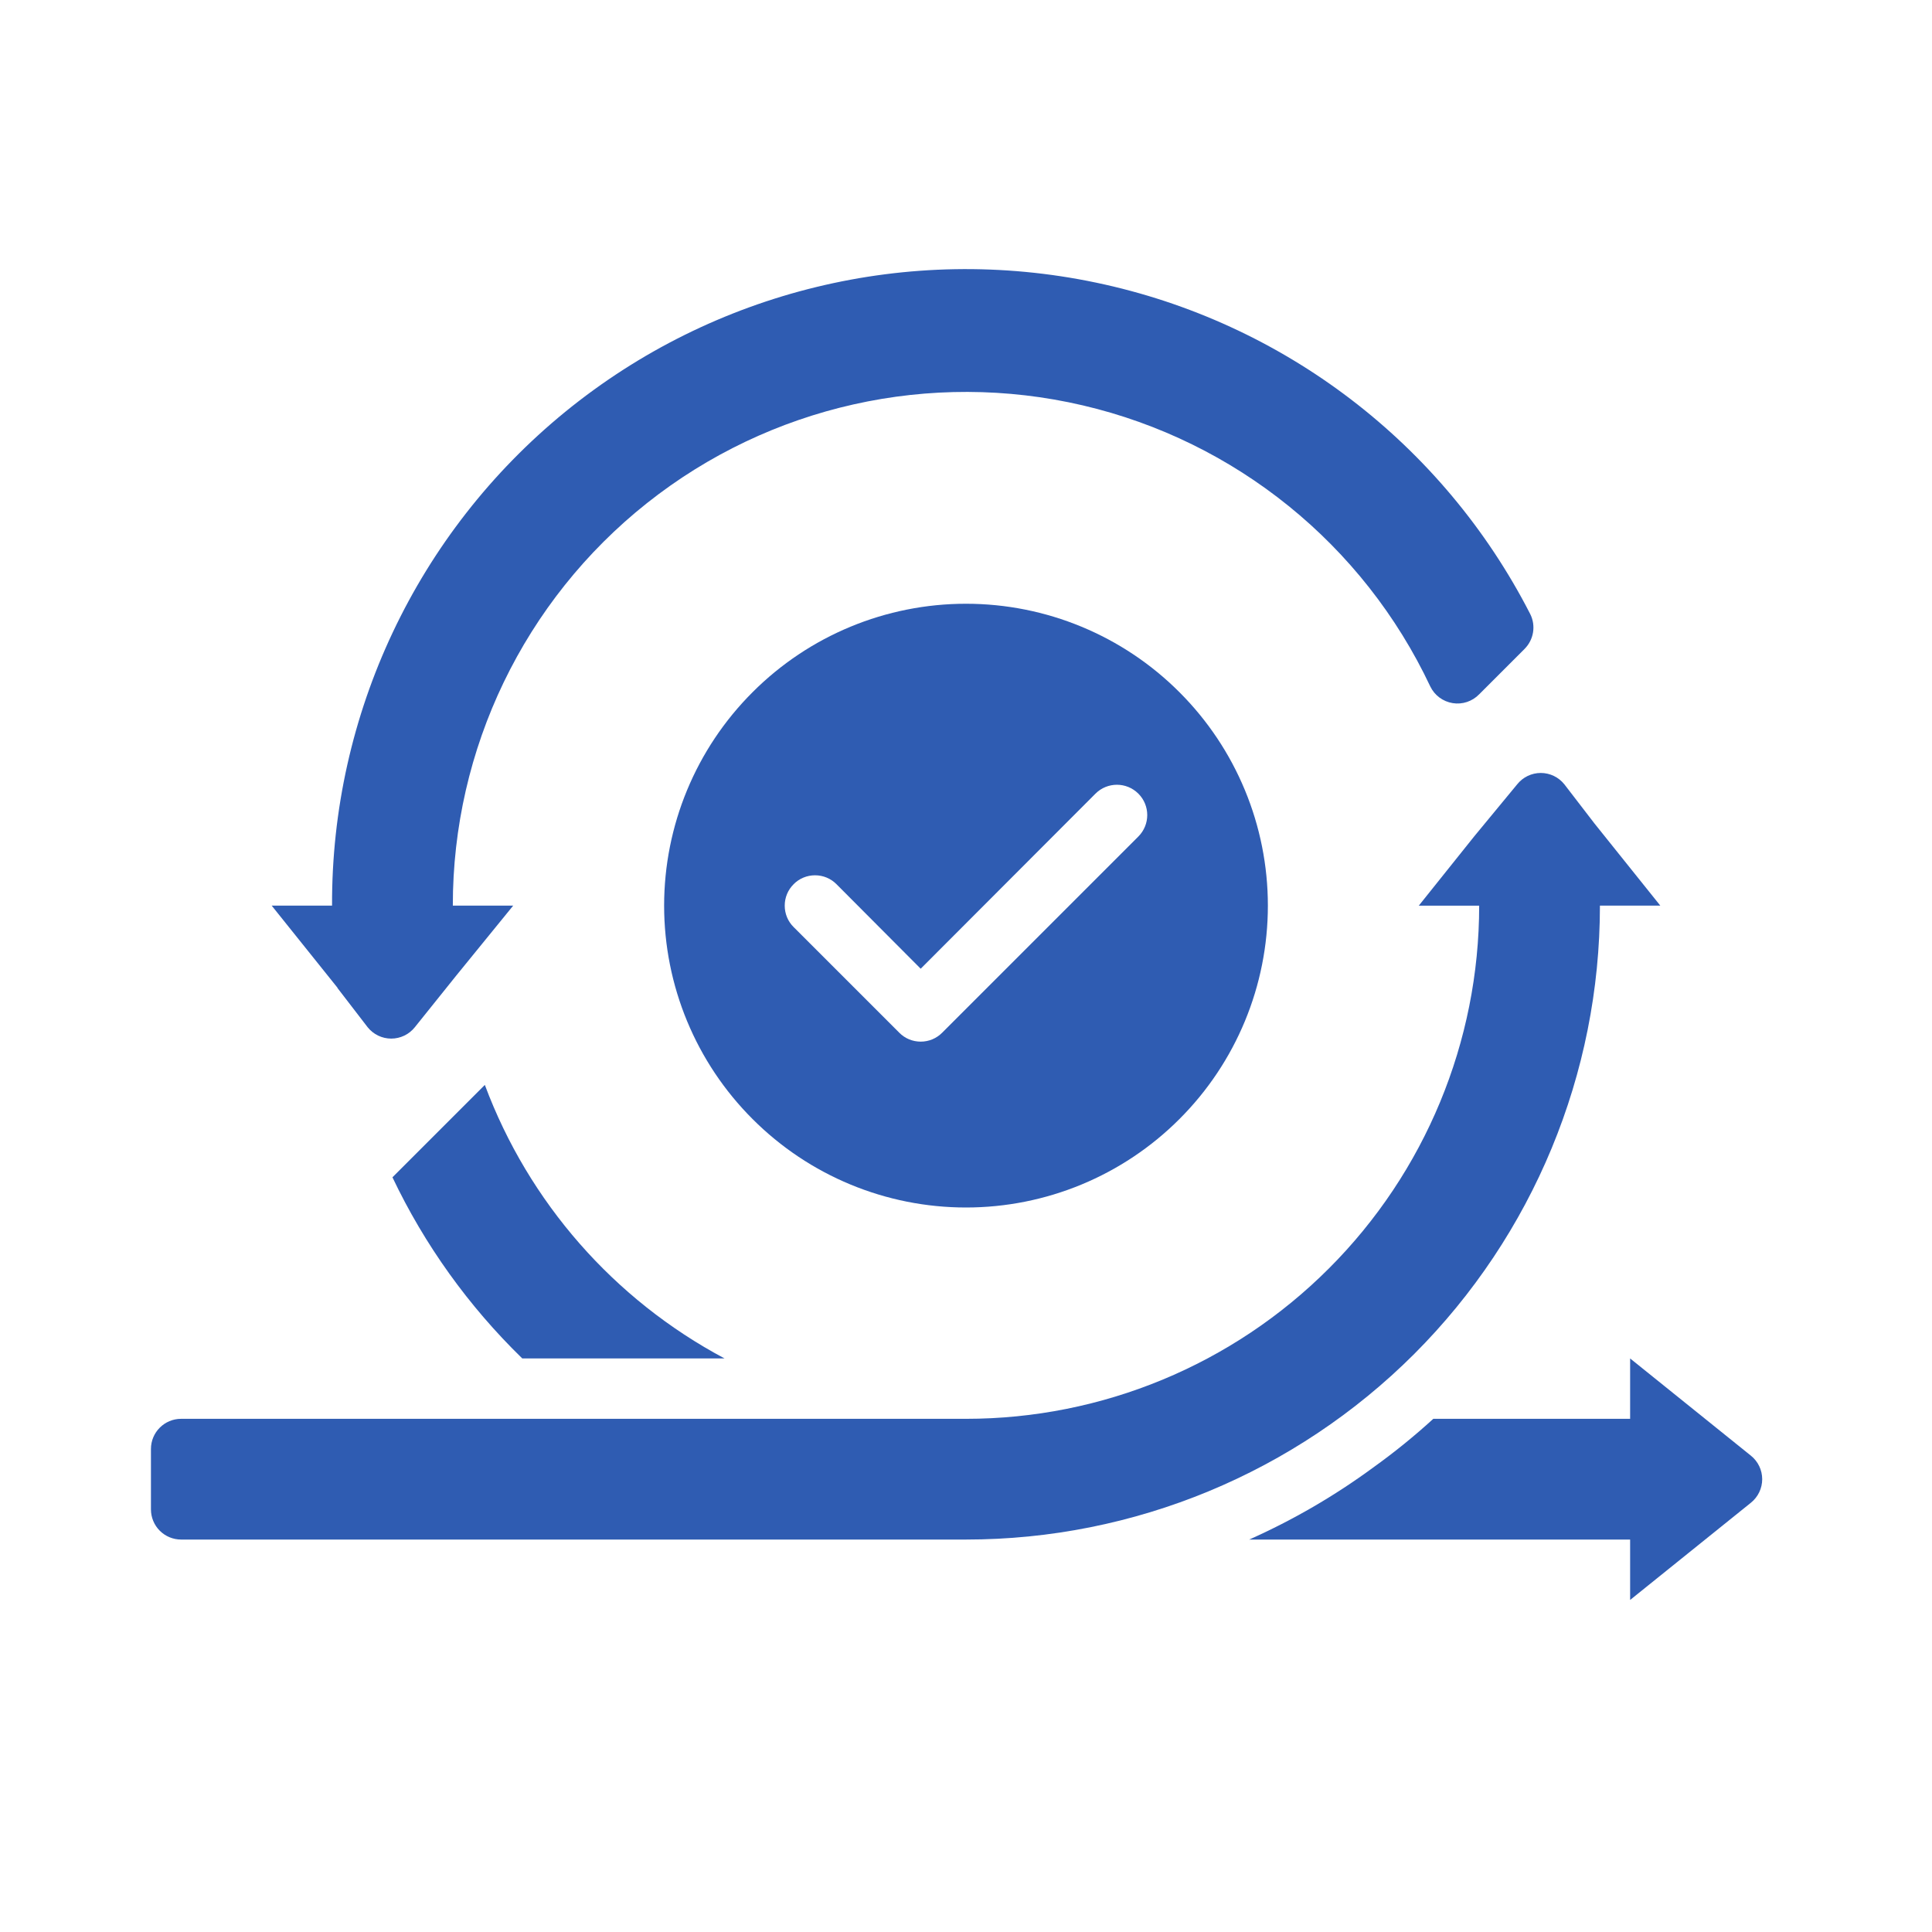
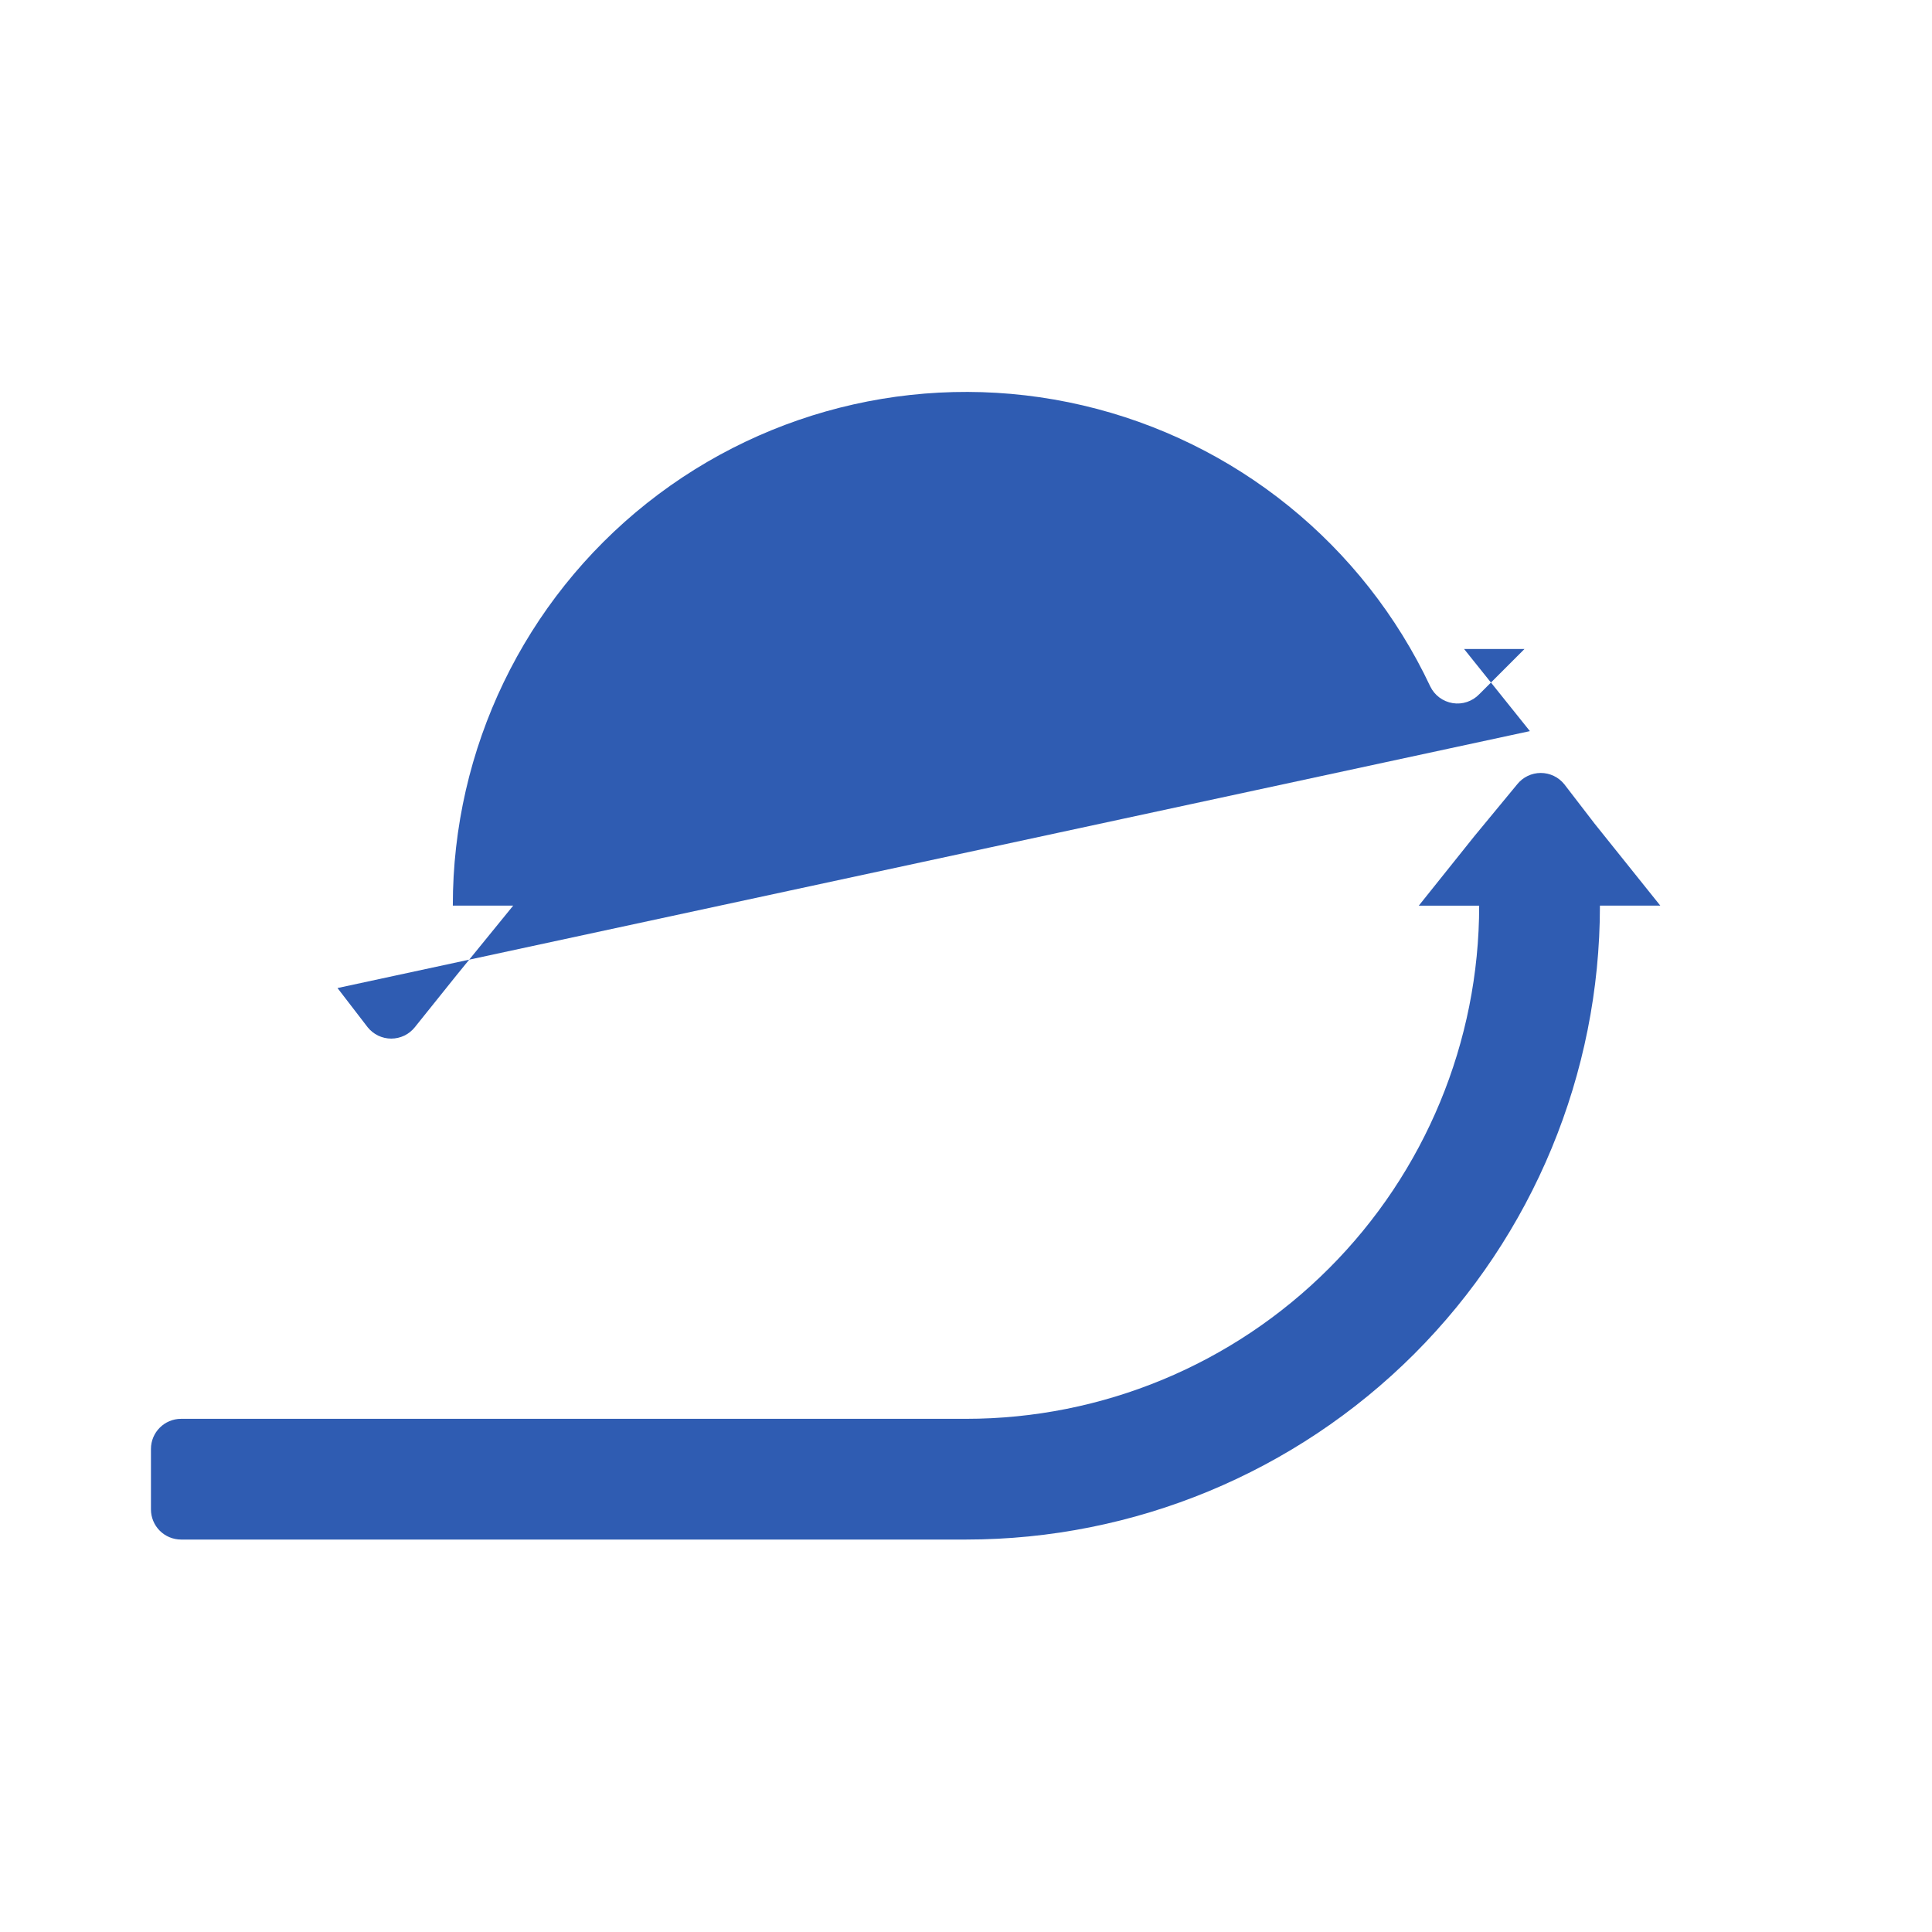
<svg xmlns="http://www.w3.org/2000/svg" fill="#2F5CB2" width="100pt" height="100pt" version="1.1" viewBox="0 0 100 100">
  <g>
-     <path d="m50 62.5c4.144 0 8.117-1.645 11.047-4.578 2.934-2.93 4.578-6.902 4.578-11.047s-1.645-8.117-4.578-11.047c-2.93-2.934-6.902-4.578-11.047-4.578s-8.117 1.645-11.047 4.578c-2.934 2.93-4.578 6.902-4.578 11.047s1.645 8.117 4.578 11.047c2.93 2.934 6.902 4.578 11.047 4.578zm-8.922-16.734c0.293-0.297 0.691-0.461 1.109-0.461s0.816 0.164 1.109 0.461l4.359 4.375 9.047-9.062c0.613-0.613 1.605-0.613 2.219 0s0.613 1.605 0 2.219l-10.156 10.156c-0.293 0.297-0.691 0.461-1.109 0.461s-0.816-0.164-1.109-0.461l-5.469-5.469c-0.297-0.293-0.461-0.691-0.461-1.109s0.164-0.816 0.461-1.109z" />
    <path d="m82.812 46.875h3.125l-3.406-4.25-1.562-2.031c-0.297-0.371-0.746-0.586-1.219-0.586s-0.922 0.215-1.219 0.586l-2.219 2.688-2.875 3.594h3.125c0 7.043-2.797 13.801-7.781 18.781-4.981 4.984-11.738 7.781-18.781 7.781h-40.625c-0.863 0-1.562 0.699-1.562 1.562v3.125c0 0.414 0.164 0.812 0.457 1.105s0.691 0.457 1.105 0.457h40.625c8.703 0 17.047-3.457 23.203-9.609 6.152-6.156 9.609-14.5 9.609-23.203z" />
-     <path d="m17.469 51.141 1.562 2.031c0.297 0.371 0.746 0.586 1.219 0.586s0.922-0.215 1.219-0.586l2.156-2.688 2.938-3.609h-3.125c-0.008-8.113 3.691-15.785 10.047-20.832 6.356-5.043 14.668-6.906 22.566-5.059 7.902 1.848 14.523 7.207 17.98 14.547 0.223 0.461 0.656 0.781 1.16 0.863s1.016-0.09 1.371-0.457l2.344-2.344c0.48-0.477 0.602-1.207 0.297-1.812-4.516-8.816-12.777-15.121-22.473-17.152-9.695-2.035-19.789 0.422-27.469 6.684-7.676 6.262-12.113 15.656-12.074 25.562h-3.125l3.406 4.25z" />
-     <path d="m90.625 75.344-6.25-5.031v3.125h-10.188c-0.992 0.906-2.035 1.75-3.125 2.531-1.996 1.465-4.144 2.711-6.406 3.719h19.719v3.125l6.25-5.031c0.371-0.297 0.586-0.746 0.586-1.219s-0.215-0.922-0.586-1.219z" />
-     <path d="m25.094 56.156-4.781 4.781c1.664 3.5 3.941 6.672 6.719 9.375h10.469c-5.727-3.047-10.137-8.082-12.406-14.156z" />
+     <path d="m17.469 51.141 1.562 2.031c0.297 0.371 0.746 0.586 1.219 0.586s0.922-0.215 1.219-0.586l2.156-2.688 2.938-3.609h-3.125c-0.008-8.113 3.691-15.785 10.047-20.832 6.356-5.043 14.668-6.906 22.566-5.059 7.902 1.848 14.523 7.207 17.98 14.547 0.223 0.461 0.656 0.781 1.16 0.863s1.016-0.09 1.371-0.457l2.344-2.344h-3.125l3.406 4.25z" />
  </g>
</svg>